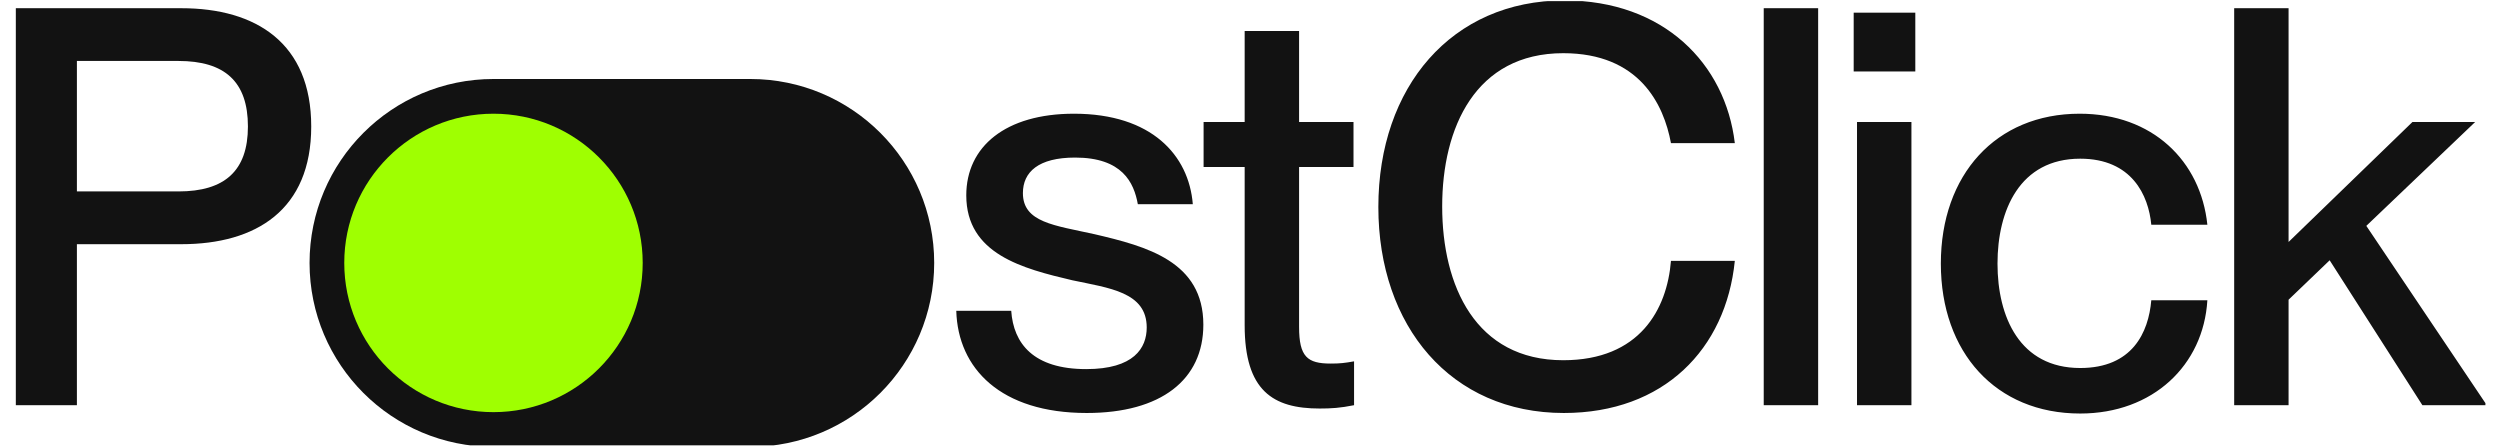
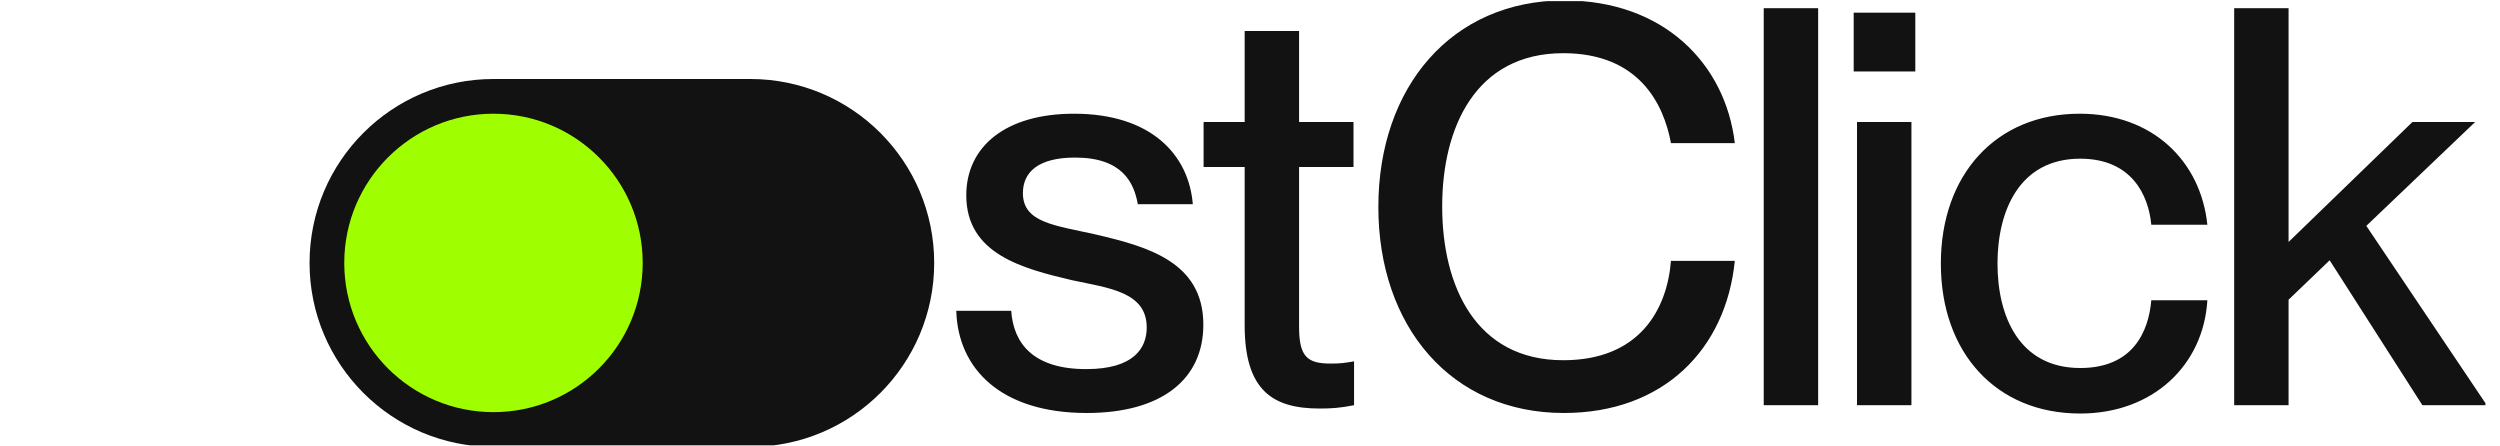
<svg xmlns="http://www.w3.org/2000/svg" width="112" height="20" viewBox="0 0 112 20" fill="none">
  <g clip-path="url(#clip0_8389_16830)">
    <path d="M48.686 18.502C44.831 18.502 42.915 16.512 42.841 13.925H45.303C45.403 15.392 46.298 16.536 48.662 16.536C50.801 16.536 51.373 15.591 51.373 14.671C51.373 13.079 49.681 12.905 48.04 12.556C45.826 12.034 43.289 11.387 43.289 8.751C43.289 6.562 45.055 5.094 48.114 5.094C51.597 5.094 53.263 6.96 53.438 9.149H50.975C50.801 8.178 50.278 7.059 48.164 7.059C46.522 7.059 45.826 7.706 45.826 8.651C45.826 9.969 47.244 10.094 49.035 10.492C51.373 11.039 53.91 11.711 53.91 14.546C53.91 17.009 52.02 18.502 48.686 18.502ZM59.12 18.302C57.03 18.302 55.761 17.506 55.761 14.571V7.482H53.921V5.467H55.761V1.388H58.199V5.467H60.637V7.482H58.199V14.646C58.199 15.989 58.572 16.288 59.617 16.288C60.04 16.288 60.239 16.263 60.662 16.188V18.153C60.04 18.278 59.642 18.302 59.12 18.302ZM70.058 18.502C65.008 18.502 61.75 14.621 61.75 9.273C61.75 3.9 65.033 0.019 70.083 0.019C74.536 0.019 77.297 2.855 77.72 6.412H74.859C74.536 4.671 73.441 2.383 70.033 2.383C66.103 2.383 64.61 5.716 64.61 9.248C64.61 12.805 66.103 16.138 70.033 16.138C73.466 16.138 74.685 13.85 74.859 11.686H77.72C77.322 15.641 74.536 18.502 70.058 18.502ZM79.015 18.153V0.368H81.453V18.153H79.015ZM83.194 18.153V5.467H85.632V18.153H83.194ZM83.045 3.203V0.567H85.806V3.203H83.045ZM93.194 18.526C89.413 18.526 86.95 15.79 86.95 11.81C86.95 7.83 89.413 5.094 93.169 5.094C96.428 5.094 98.592 7.208 98.89 10.069H96.378C96.254 8.751 95.507 7.109 93.194 7.109C90.483 7.109 89.488 9.422 89.488 11.81C89.488 14.198 90.483 16.487 93.194 16.487C95.532 16.487 96.254 14.895 96.378 13.452H98.89C98.716 16.362 96.453 18.526 93.194 18.526ZM100.091 18.153V0.368H102.528V10.84L108.076 5.467H110.886L106.011 10.119L111.409 18.153H108.523L104.369 11.661L102.528 13.427V18.153H100.091Z" fill="#121212" />
-     <path d="M0.709 18.153V0.368H8.122C11.48 0.368 13.943 1.935 13.943 5.666C13.943 9.397 11.48 10.94 8.122 10.94H3.445V18.153H0.709ZM3.445 8.576H7.997C10.062 8.576 11.107 7.656 11.107 5.666C11.107 3.651 10.062 2.731 7.997 2.731H3.445V8.576Z" fill="#121212" />
    <path d="M33.613 3.539H22.108C17.557 3.539 13.868 7.228 13.868 11.779C13.868 16.33 17.557 20.019 22.108 20.019H33.613C38.163 20.019 41.852 16.33 41.852 11.779C41.852 7.228 38.163 3.539 33.613 3.539Z" fill="#121212" />
    <path d="M22.108 5.094C18.416 5.094 15.423 8.087 15.423 11.779C15.423 15.471 18.416 18.464 22.108 18.464C25.8 18.464 28.793 15.471 28.793 11.779C28.793 8.087 25.8 5.094 22.108 5.094Z" fill="#9FFF01" />
  </g>
  <defs>
    <clipPath id="clip0_8389_16830">
      <rect width="110.694" height="19.9" fill="white" transform="translate(0.653 0.05)" />
    </clipPath>
  </defs>
</svg>